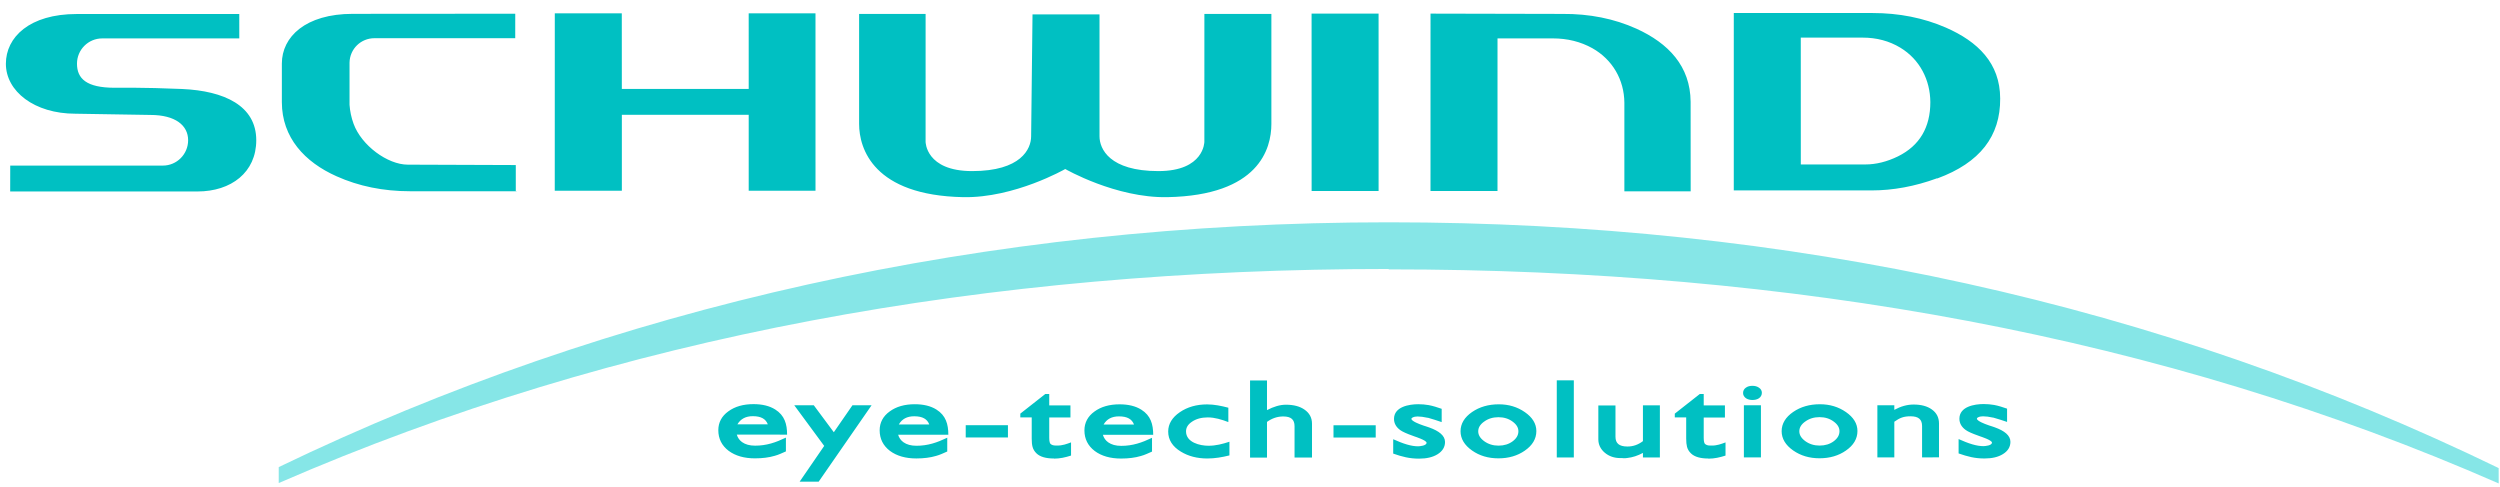
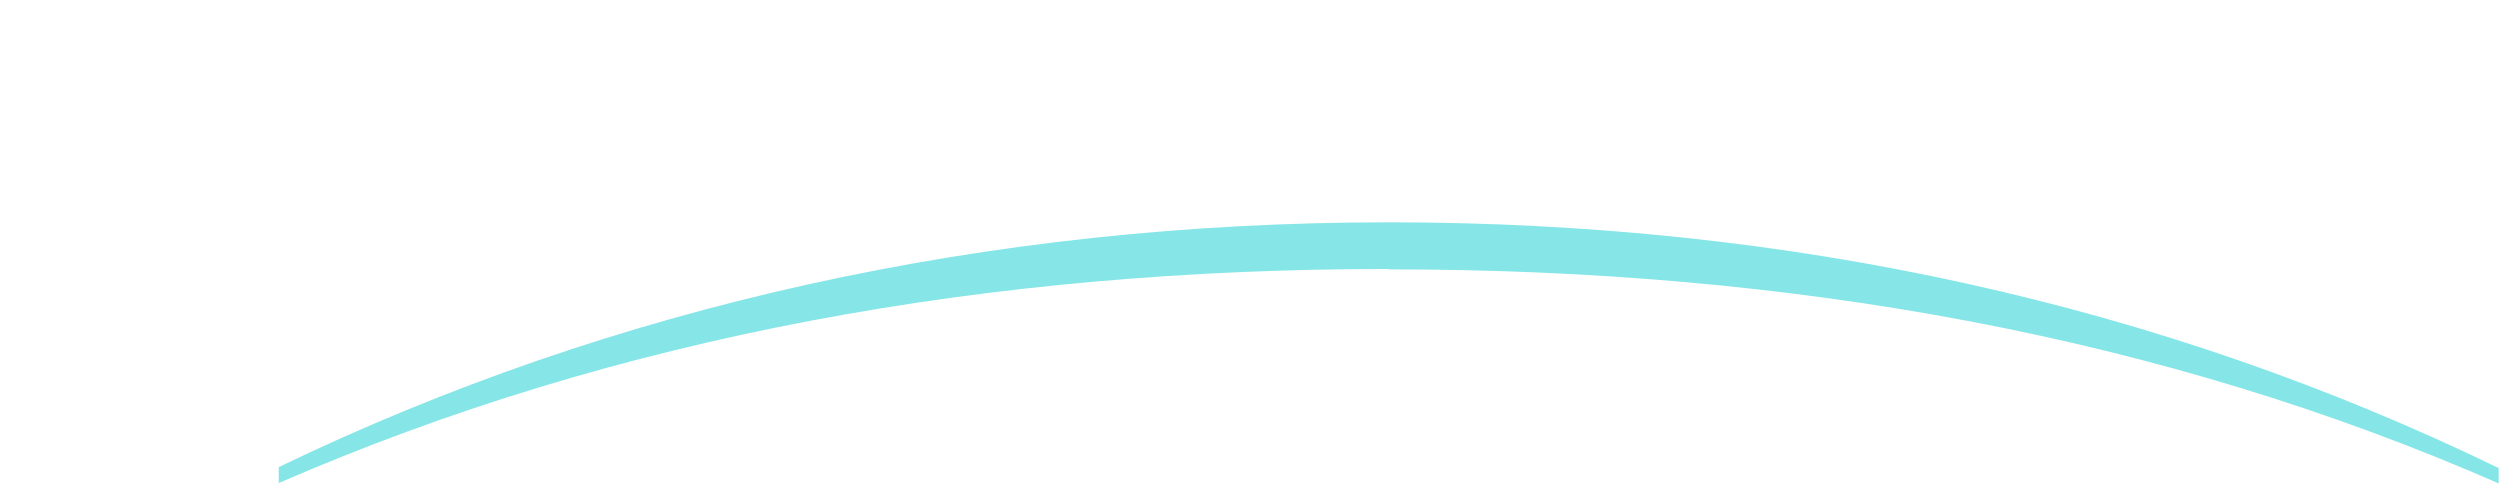
<svg xmlns="http://www.w3.org/2000/svg" width="893" height="174">
  <g transform="translate(30.9 -282)">
    <g transform="matrix(3.54 0 0 3.54 -919 -868)">
-       <path d="m452 367c-0.406-0.09-0.749-0.134-1.03-0.134-0.202 0-0.361 0.035-0.491 0.1-0.118 0.061-0.126 0.11-0.126 0.139 0 0.238 0.882 0.56 1.02 0.606l0.24 0.087 0.195 0.061 0.169 0.056 0.188 0.066c0.964 0.346 1.57 0.815 1.57 1.46 0 0.524-0.268 0.939-0.759 1.24-0.48 0.299-1.1 0.44-1.86 0.44-0.979 0-1.69-0.19-2.61-0.509v-1.45c0.46 0.199 0.921 0.401 1.4 0.536 0.414 0.12 0.78 0.178 1.1 0.178 0.176 0 0.866-0.058 0.866-0.358 0-0.246-1.12-0.605-1.19-0.629l-0.205-0.076c-0.592-0.209-1.02-0.396-1.25-0.564-0.414-0.296-0.64-0.676-0.64-1.14 0-1.23 1.53-1.48 2.45-1.48 0.358 0 0.709 0.03 1.05 0.09 0.448 0.084 0.881 0.226 1.31 0.375v1.34c-0.461-0.161-0.924-0.305-1.4-0.44zm-7.18 4.01v-3.16c0-0.655-0.34-0.986-1.16-0.986-0.69 0-1.08 0.149-1.64 0.549v3.6h-1.71v-5.26h1.71v0.461c0.655-0.355 1.3-0.536 1.94-0.536 0.76 0 1.38 0.159 1.85 0.5 0.476 0.339 0.718 0.814 0.718 1.41v3.42zm-11.8-3.61c-0.408 0.292-0.586 0.619-0.586 0.978 0 0.351 0.179 0.68 0.596 0.989 0.414 0.301 0.895 0.452 1.45 0.452 0.565 0 1.04-0.149 1.43-0.44 0.398-0.299 0.576-0.634 0.576-1.01 0-0.354-0.176-0.675-0.576-0.969-0.398-0.299-0.875-0.451-1.44-0.451-0.564 0-1.04 0.152-1.45 0.452zm4.12 2.92c-0.75 0.524-1.64 0.781-2.67 0.781-1.02 0-1.9-0.261-2.66-0.792-0.756-0.529-1.16-1.18-1.16-1.94 0-0.77 0.406-1.42 1.16-1.94 0.758-0.522 1.66-0.78 2.7-0.78 0.995 0 1.87 0.261 2.63 0.79 0.754 0.522 1.16 1.16 1.16 1.91 0 0.79-0.404 1.45-1.16 1.97zm-10.3 0.695v-5.26h1.72v5.26zm1.52-5.97c-0.179 0.121-0.405 0.174-0.659 0.174-0.242 0-0.464-0.055-0.645-0.172-0.184-0.129-0.298-0.31-0.298-0.531 0-0.228 0.098-0.412 0.284-0.54 0.178-0.132 0.402-0.186 0.659-0.186 0.251 0 0.472 0.055 0.656 0.184 0.188 0.122 0.298 0.296 0.298 0.52 0 0.228-0.109 0.421-0.295 0.552zm-5.1 6.08c-0.784 0-1.39-0.158-1.76-0.518-0.196-0.188-0.331-0.409-0.398-0.66-0.056-0.216-0.083-0.494-0.083-0.828v-2.14h-1.15v-0.382l2.52-1.98h0.399v1.15h2.14v1.22h-2.14v2.06c0 0.376 0.068 0.548 0.128 0.602 0.108 0.102 0.272 0.168 0.524 0.168h0.148c0.53 0.013 0.985-0.166 1.4-0.318v1.33c-0.57 0.182-1.12 0.31-1.72 0.31zm-8.68-0.044h-0.206c-0.609 0-1.14-0.179-1.57-0.541-0.428-0.364-0.65-0.819-0.65-1.35v-3.42h1.73v3.16c0 0.649 0.352 0.985 1.21 0.985 0.565 0 1.08-0.179 1.56-0.544v-3.61h1.71v5.26h-1.71v-0.461c-0.521 0.282-1.05 0.455-1.58 0.512l-0.215 0.024h-0.184l-0.096-0.013zm-6.62-0.064v-7.78h1.72v7.78zm-7.34-3.61c-0.408 0.292-0.586 0.619-0.586 0.978 0 0.351 0.179 0.68 0.598 0.989 0.414 0.301 0.894 0.452 1.45 0.452 0.565 0 1.04-0.149 1.43-0.44 0.396-0.299 0.576-0.634 0.576-1.01 0-0.354-0.176-0.675-0.576-0.969-0.399-0.299-0.876-0.451-1.44-0.451s-1.05 0.152-1.45 0.452zm4.12 2.92c-0.75 0.524-1.64 0.781-2.67 0.781-1.02 0-1.91-0.261-2.66-0.792-0.755-0.529-1.16-1.18-1.16-1.94 0-0.77 0.406-1.42 1.16-1.94 0.759-0.522 1.66-0.78 2.7-0.78 0.995 0 1.87 0.261 2.63 0.79 0.755 0.522 1.16 1.16 1.16 1.91 0 0.79-0.405 1.45-1.16 1.97zm-9.8-3.31c-0.406-0.09-0.75-0.134-1.03-0.134-0.202 0-0.361 0.035-0.488 0.1-0.119 0.061-0.13 0.11-0.13 0.139 0 0.238 0.882 0.56 1.02 0.606l0.24 0.087 0.196 0.061 0.168 0.056 0.188 0.066c0.966 0.346 1.58 0.815 1.58 1.46 0 0.524-0.27 0.939-0.759 1.24-0.481 0.299-1.11 0.44-1.86 0.44-0.974 0-1.7-0.191-2.61-0.509v-1.45c0.461 0.199 0.921 0.401 1.4 0.536 0.415 0.12 0.781 0.178 1.1 0.178 0.176 0 0.866-0.058 0.866-0.358 0-0.246-1.12-0.605-1.19-0.629l-0.205-0.076c-0.592-0.209-1.01-0.396-1.25-0.564-0.414-0.296-0.64-0.676-0.64-1.14 0-1.23 1.53-1.48 2.45-1.48 0.359 0 0.71 0.03 1.05 0.09 0.448 0.084 0.881 0.226 1.31 0.375v1.34c-0.46-0.161-0.922-0.305-1.39-0.44zm-9.51 1.99v-1.24h4.26v1.24zm-3.93 2.02v-3.16c0-0.658-0.336-0.986-1.14-0.986-0.586 0-1.13 0.181-1.64 0.549v3.6h-1.71v-7.78h1.71v2.99c0.684-0.358 1.32-0.544 1.91-0.544 0.768 0 1.4 0.16 1.88 0.499 0.495 0.344 0.751 0.819 0.751 1.41v3.42zm-8.78 0.096c-1.04 0-1.94-0.229-2.7-0.699-0.829-0.502-1.27-1.18-1.27-2.02 0-0.778 0.409-1.43 1.17-1.95 0.771-0.53 1.7-0.79 2.76-0.79 0.73 0 1.44 0.152 2.14 0.334v1.45c-0.676-0.254-1.35-0.471-2.08-0.471-0.642 0-1.17 0.149-1.59 0.434-0.416 0.279-0.6 0.602-0.6 0.975 0 1.12 1.4 1.45 2.26 1.45 0.756 0 1.41-0.174 2.12-0.405v1.38c-0.74 0.184-1.47 0.311-2.23 0.311zm-8.94-4.25c-0.72 0-1.23 0.272-1.55 0.825h3.07c-0.198-0.541-0.675-0.825-1.51-0.825zm-1.62 1.86c0.095 0.32 0.274 0.571 0.538 0.76 0.329 0.232 0.761 0.355 1.31 0.355 1.15 0 2.08-0.32 3.11-0.812v1.39c-0.362 0.158-0.745 0.346-1.13 0.446-0.575 0.172-1.24 0.256-1.99 0.256-1.08 0-1.97-0.249-2.66-0.762-0.688-0.525-1.04-1.22-1.04-2.08 0-0.779 0.344-1.42 1.01-1.9 0.668-0.491 1.52-0.729 2.54-0.729 0.876 0 1.61 0.174 2.19 0.538 0.951 0.596 1.2 1.48 1.2 2.54zm-4.94 2.39c-0.782 0-1.39-0.158-1.76-0.518-0.196-0.188-0.33-0.409-0.398-0.66-0.058-0.216-0.083-0.494-0.083-0.828v-2.14h-1.15v-0.382l2.52-1.98h0.399v1.15h2.14v1.22h-2.14v2.06c0 0.376 0.068 0.548 0.128 0.602 0.108 0.102 0.271 0.168 0.524 0.168h0.148c0.529 0.013 0.985-0.166 1.4-0.318v1.33c-0.569 0.182-1.12 0.31-1.72 0.31zm-8.9-2.12v-1.24h4.26v1.24zm-5.2-2.14c-0.722 0-1.23 0.272-1.55 0.825h3.07c-0.198-0.541-0.676-0.825-1.51-0.825zm-1.62 1.86c0.095 0.32 0.274 0.571 0.536 0.76 0.33 0.232 0.762 0.355 1.31 0.355 1.15 0 2.08-0.32 3.11-0.812v1.39c-0.364 0.158-0.746 0.346-1.13 0.446-0.578 0.172-1.24 0.256-1.99 0.256-1.07 0-1.97-0.249-2.66-0.762-0.688-0.525-1.04-1.22-1.04-2.08 0-0.779 0.344-1.42 1.01-1.9 0.666-0.491 1.52-0.729 2.53-0.729 0.878 0 1.61 0.174 2.19 0.538 0.95 0.596 1.2 1.48 1.2 2.54zm-8.02 4.74h-1.92l2.48-3.61-3.02-4.1h1.97l2.02 2.72 1.88-2.72h1.93zm-6.64-6.61c-0.721 0-1.23 0.272-1.56 0.825h3.07c-0.199-0.541-0.675-0.825-1.51-0.825zm-1.62 1.86c0.095 0.32 0.274 0.571 0.536 0.76 0.33 0.232 0.762 0.355 1.31 0.355 1.16 0 2.08-0.32 3.11-0.812v1.39c-0.362 0.158-0.745 0.346-1.13 0.446-0.578 0.172-1.24 0.256-1.99 0.256-1.08 0-1.97-0.249-2.66-0.762-0.689-0.525-1.04-1.22-1.04-2.08 0-0.779 0.342-1.42 1.01-1.9 0.668-0.491 1.52-0.729 2.54-0.729 0.875 0 1.61 0.174 2.19 0.538 0.951 0.596 1.2 1.48 1.2 2.54zm29.7-30.1c0 1.27-1.02 3.51-5.95 3.51-4.7 0-4.7-2.96-4.7-2.96l2e-3 -12.9h-6.71v11.1c0 2.5 1.46 7.21 10.5 7.39 5.18 0.101 10.3-2.84 10.3-2.84s5.1 2.94 10.3 2.84c9.24-0.176 10.5-4.89 10.5-7.39v-11.1h-6.76l-2e-3 12.9s0 2.96-4.64 2.96c-4.94 0-5.94-2.25-5.94-3.51v-12.3h-6.76zm-79.9-9.88-2e-3 -2.46h-16.4c-4.77 0-7.15 2.34-7.15 5.02 0 2.77 2.86 5.04 7.02 5.04l7.56 0.124c2.53 0 3.81 1.06 3.81 2.55 0 1.41-1.14 2.56-2.55 2.56l-15.4 1e-3 -5e-3 2.61h18.9c3.4 0 5.93-1.93 5.93-5.17 0-3.49-3.24-4.98-7.48-5.17-3.94-0.174-6.8-0.124-6.8-0.124-2.87 0-3.81-0.931-3.81-2.43 0-1.41 1.14-2.55 2.55-2.55h13.8zm27.9 15.4v-2.62l-10.9-0.04c-2.03 0-4.67-1.93-5.47-4.13-0.222-0.611-0.361-1.26-0.406-1.91v-4.27c0.035-1.37 1.14-2.45 2.52-2.45h14.2l2e-3 -2.47-16.4 0.013c-4.77 0-7.15 2.33-7.15 5.01v3.9c4e-3 3.58 2.31 6.05 5.52 7.48 2.23 1 4.7 1.51 7.42 1.51h10.8zm23.5-10.3h-12.8l-4e-3 -7.63h-6.76l-4e-3 17.9h6.77v-7.66h12.8v7.66h6.74l-1e-3 -17.9h-6.74l1e-3 7.63zm56.8 10.3h6.76l-1e-3 -17.9h-6.76l4e-3 17.9zm12-17.9-2e-3 17.9h6.76l2e-3 -15.4h5.58c1.47 0 2.8 0.329 3.99 0.99 2.04 1.15 3.21 3.19 3.23 5.5v8.94h6.69l-5e-3 -9.04c-0.029-3.59-2.24-5.9-5.47-7.37-2.24-1.01-4.73-1.51-7.46-1.49zm43.6 2.42h-6.24l4e-3 12.8h6.51c1.08 0 2.19-0.276 3.3-0.819 2.18-1.08 3.26-2.92 3.26-5.47-0.016-2.24-1.06-4.3-3.02-5.49-1.13-0.684-2.4-1.02-3.82-1.02zm7.5 14.2c-2.22 0.812-4.42 1.22-6.6 1.22h-13.9l1e-3 -17.9h14c2.68 0 5.14 0.49 7.4 1.47 3.22 1.41 5.47 3.58 5.48 7.15 0.029 3.8-2.04 6.49-6.34 8.07" style="fill-rule:evenodd;fill:#00c0c2" />
      <path d="m391 352c-40.3 0-77.7 6.69-112 21.6v-1.61c33.6-16.2 71.4-24.7 112-24.7 40.3 0 77.8 8.2 112 24.8l3e-3 1.55c-34-14.9-71.4-21.6-112-21.6" style="fill:#86e6e7" />
    </g>
  </g>
</svg>